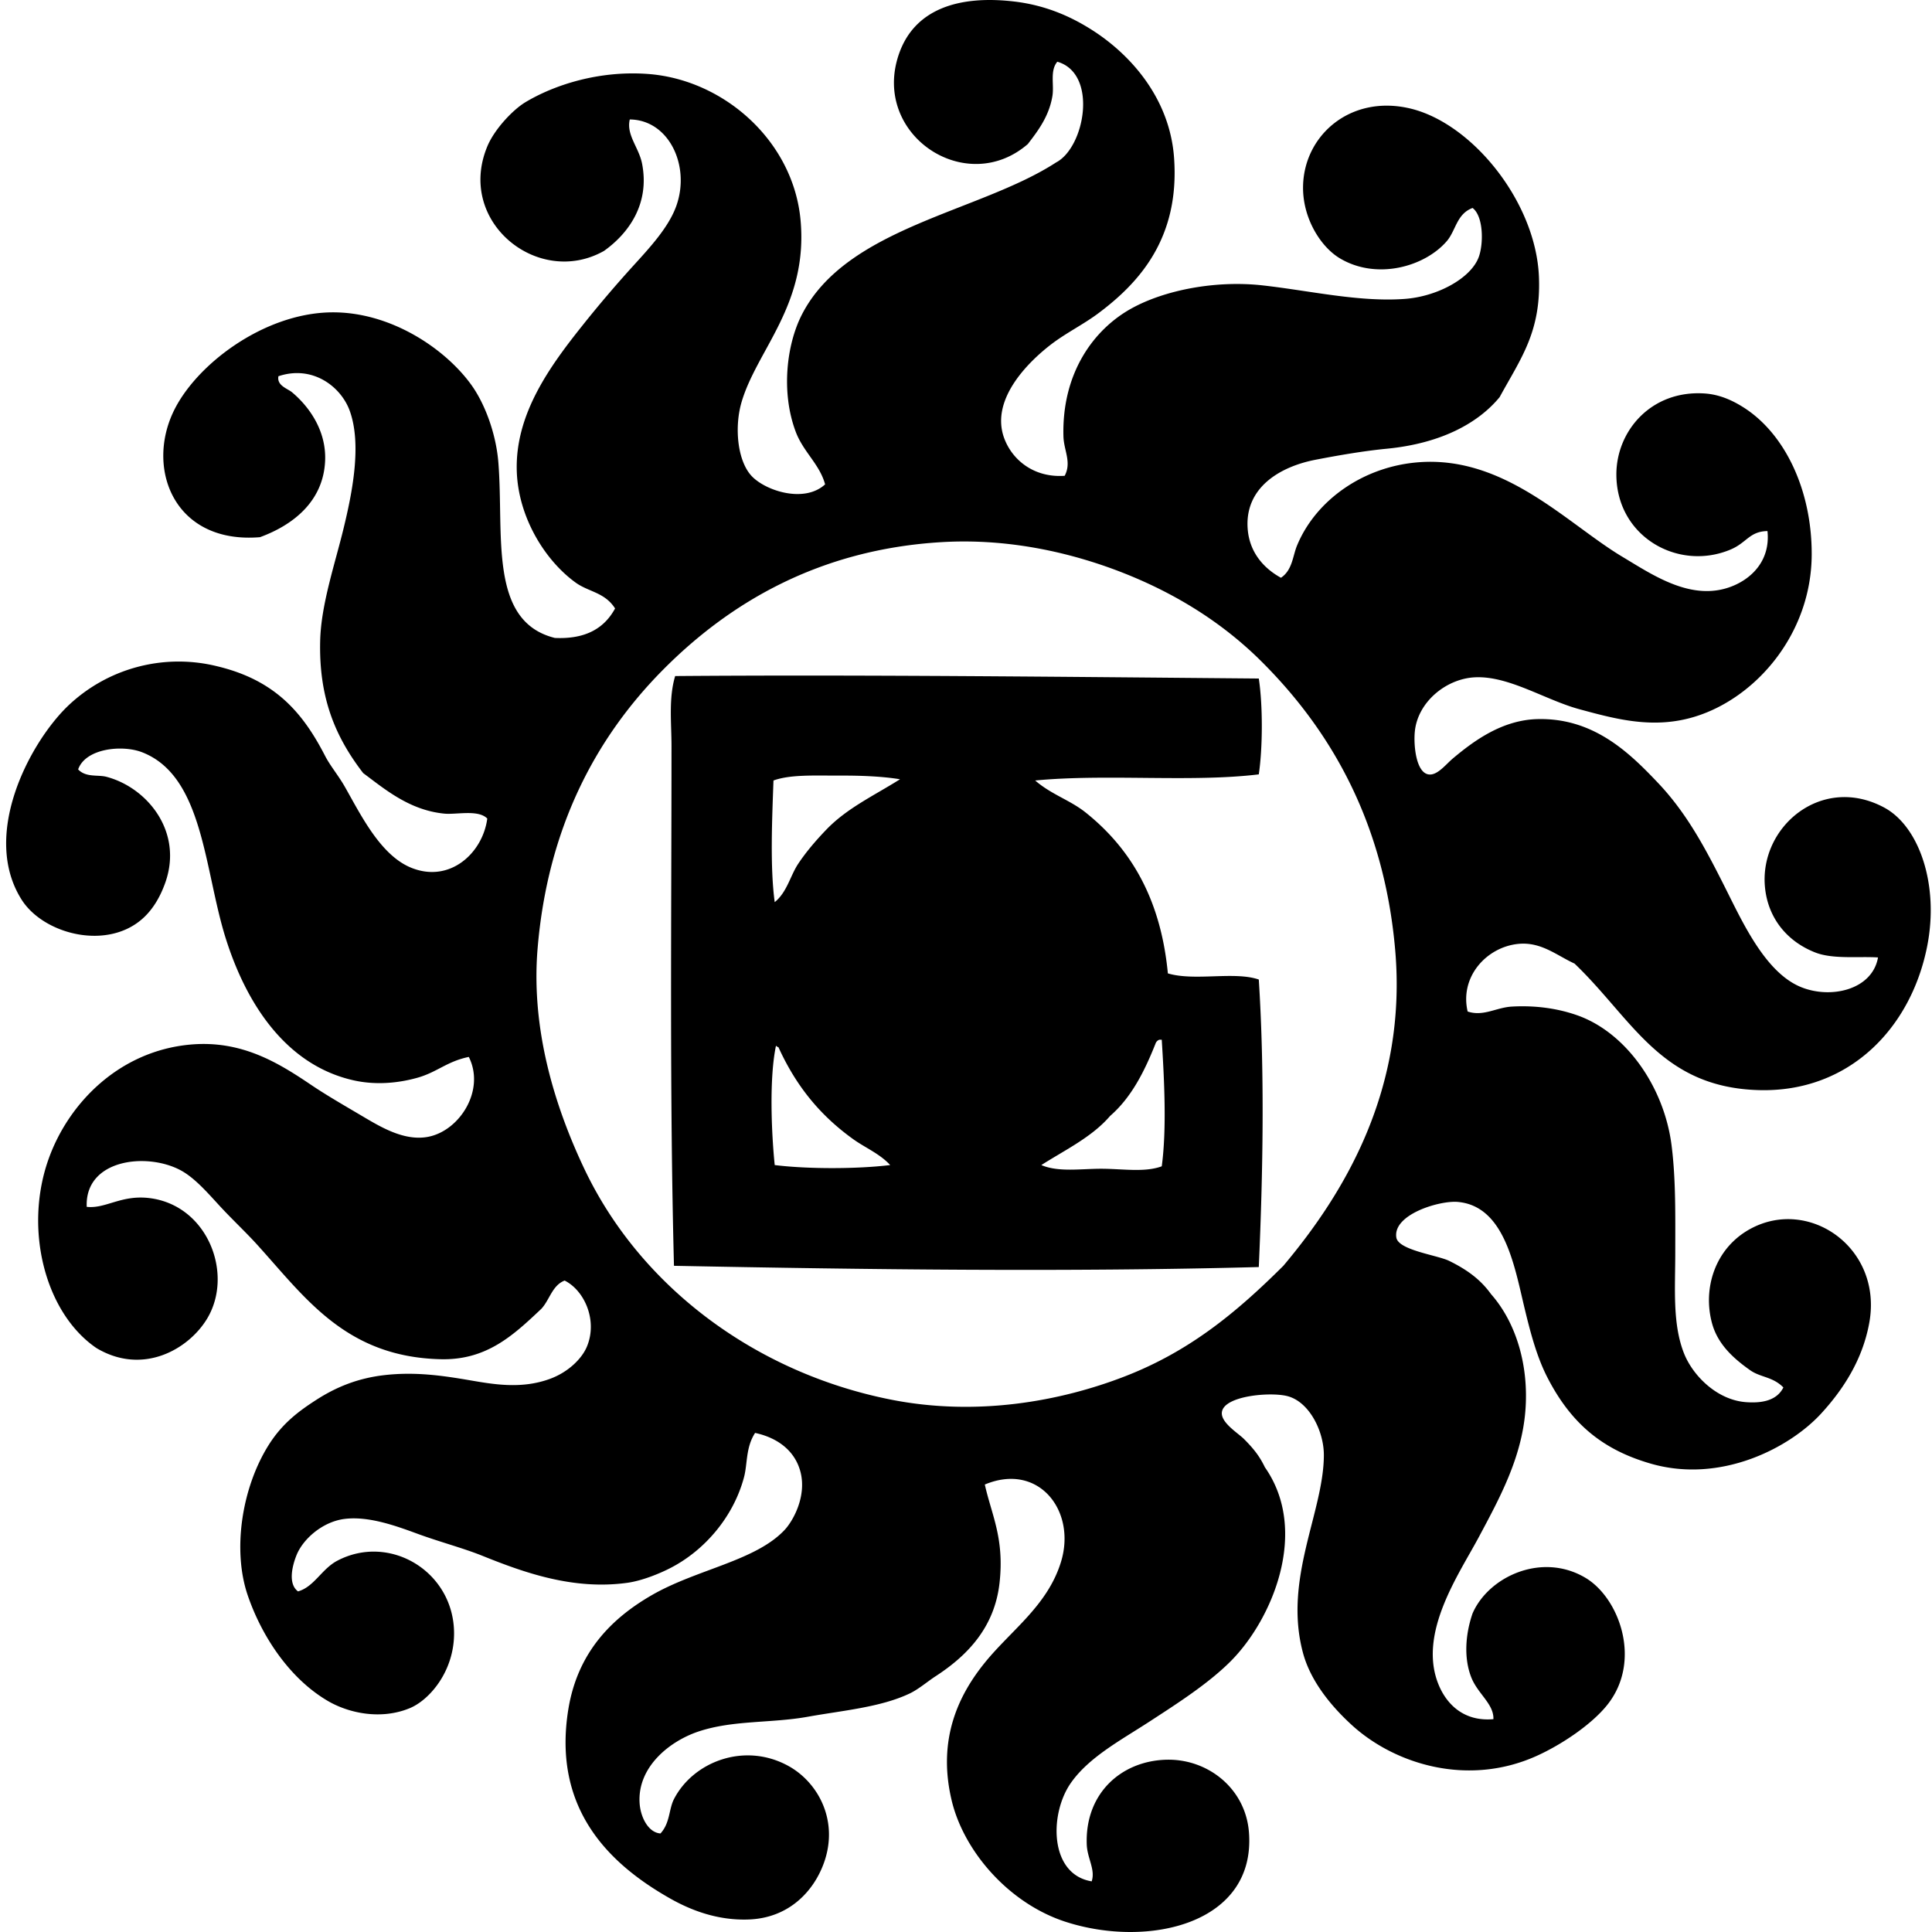
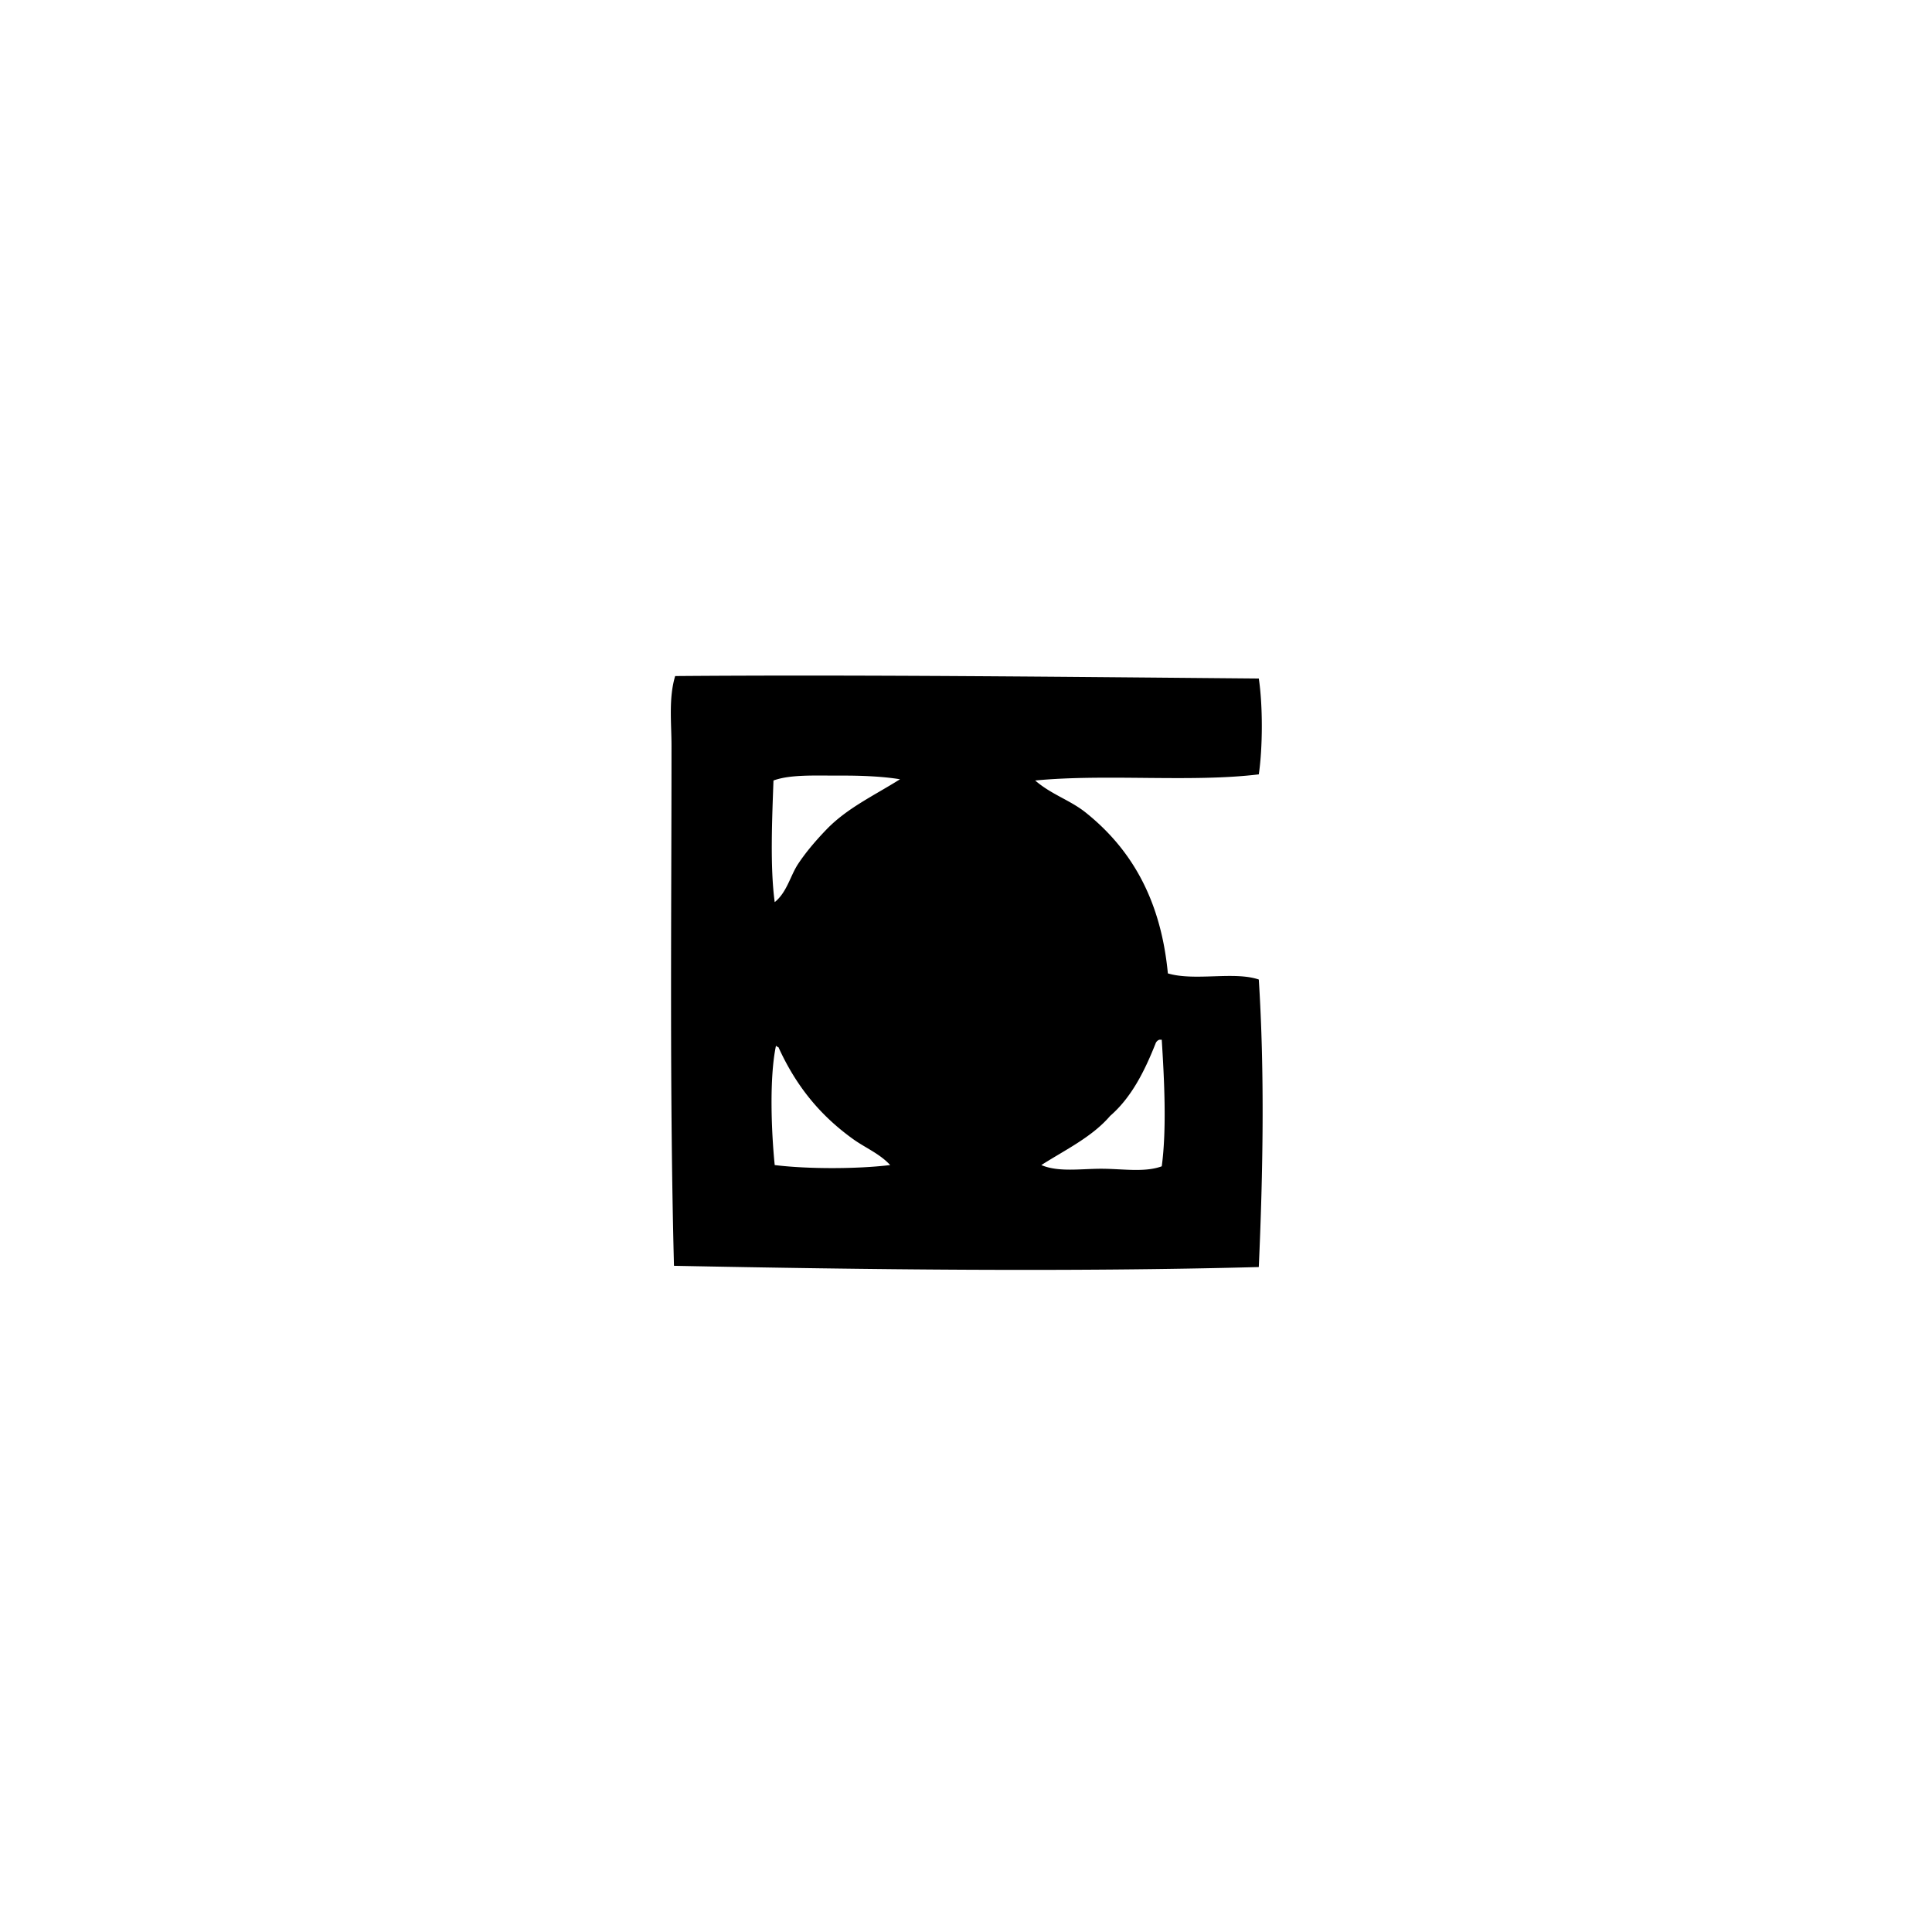
<svg xmlns="http://www.w3.org/2000/svg" width="200" height="200" fill="none" viewBox="0 0 200 200">
-   <path fill="#000" fill-rule="evenodd" d="M110.215 49.255c.74-1.402-.087-2.625-.128-4.07-.18-6.577 3.137-11.075 6.994-13.227 3.483-1.946 8.793-2.953 13.609-2.417 4.895.546 10.016 1.753 14.755 1.4 3.365-.252 6.822-2.136 7.632-4.325.51-1.38.5-4.23-.636-5.087-1.655.61-1.724 2.332-2.67 3.434-2.281 2.648-7.245 4.057-11.064 1.78-1.994-1.19-3.798-4.096-3.816-7.251-.029-5.4 4.851-9.727 11.064-8.268 6.445 1.512 13.042 9.69 13.355 17.425.231 5.713-1.881 8.452-4.07 12.463-2.214 2.689-6.066 4.798-11.7 5.341-2.386.231-5.061.695-7.378 1.144-3.604.7-7.387 2.857-6.994 7.25.21 2.322 1.614 3.962 3.436 4.962 1.182-.787 1.22-2.25 1.654-3.309 1.947-4.741 6.901-8.212 12.591-8.647 8.965-.692 15.403 6.381 21.114 9.793 3.149 1.883 7.176 4.675 11.317 3.052 2.084-.815 4.004-2.711 3.688-5.723-1.871.036-2.129 1.197-3.813 1.91-5.416 2.286-11.818-1.323-11.828-7.758-.008-4.509 3.606-8.773 9.157-8.394 1.602.11 2.937.772 3.942 1.4 4.357 2.726 7.14 8.624 7.122 15.262-.023 8.23-5.774 14.85-12.084 16.79-4.29 1.32-8.16.266-11.956-.764-3.557-.964-7.296-3.47-10.81-3.307-2.996.139-5.928 2.558-6.233 5.598-.146 1.44.125 4.229 1.399 4.452.907.159 1.786-1.018 2.543-1.654 2.183-1.832 5.113-3.987 8.778-4.07 5.771-.13 9.454 3.437 12.46 6.613 3.045 3.211 4.98 6.93 6.995 10.939 1.781 3.541 4.116 8.662 7.76 10.174 3.124 1.297 7.427.295 8.012-3.052-1.997-.13-4.652.205-6.487-.51-2.86-1.112-4.893-3.493-5.213-6.74-.618-6.257 5.859-11.744 12.335-8.269 3.63 1.948 5.716 8.002 4.452 14.373-1.689 8.514-8.119 15.139-17.425 14.88-10.149-.281-13.076-7.36-19.078-13.099-1.864-.853-3.471-2.283-5.852-2.035-3.262.341-6.053 3.404-5.213 6.997 1.633.544 2.953-.418 4.578-.51 2.619-.148 4.895.246 6.74.892 5.054 1.763 9.024 7.397 9.793 13.481.451 3.55.382 7.315.382 11.064 0 3.763-.302 7.371.892 10.429.9 2.309 3.424 4.89 6.487 5.087 1.23.08 3.047.01 3.813-1.525-1.102-1.125-2.37-1.03-3.434-1.781-1.671-1.179-3.339-2.64-3.944-4.834-1.002-3.639.305-7.804 3.944-9.793 6.084-3.329 13.704 1.951 12.335 9.665-.694 3.911-2.757 7.002-4.961 9.411-3.291 3.606-10.442 7.31-17.677 5.216-4.859-1.407-8.173-4.022-10.685-8.904-1.133-2.201-1.796-4.782-2.417-7.376-1.027-4.316-2.091-10.387-6.868-10.81-1.861-.167-6.746 1.286-6.359 3.688.213 1.314 4.239 1.814 5.472 2.417 1.915.94 3.278 1.973 4.326 3.434 2.607 2.952 3.932 7.404 3.56 12.081-.387 4.867-2.65 9.019-4.833 13.1-2.046 3.829-6.264 9.856-4.199 15.136.836 2.135 2.658 3.962 5.723 3.688.057-1.576-1.614-2.611-2.291-4.324-.776-1.968-.625-4.423.128-6.612 1.646-3.819 7.177-6.389 11.7-3.69 3.483 2.078 5.861 8.555 2.289 13.099-1.602 2.04-4.749 4.162-7.376 5.343-7.097 3.186-14.635.861-19.079-3.18-2.117-1.928-4.293-4.534-5.087-7.504-2.053-7.658 2.163-14.599 2.163-20.478 0-2.489-1.53-5.549-3.814-6.105-1.791-.438-6.504-.021-6.74 1.656-.156 1.079 1.656 2.165 2.289 2.796 1.017 1.02 1.619 1.794 2.163 2.927 4.623 6.599.769 15.767-3.563 20.095-2.322 2.322-5.574 4.398-8.393 6.233-2.948 1.918-6.277 3.683-8.14 6.359-2.238 3.211-2.222 9.46 2.163 10.175.405-1.228-.456-2.371-.51-3.816-.195-5.316 3.603-8.668 8.27-8.776 4.265-.097 8.166 2.973 8.52 7.504.743 9.486-10.383 12.041-18.948 9.286-5.895-1.894-10.577-7.302-11.83-12.592-1.508-6.363.758-10.936 3.436-14.244 2.709-3.35 6.49-5.893 7.884-10.429 1.627-5.297-2.322-10.344-7.884-8.012.695 3.14 2.038 5.552 1.525 10.175-.515 4.639-3.352 7.545-6.612 9.665-.846.551-1.763 1.345-2.67 1.781-3.002 1.438-6.959 1.771-10.557 2.417-3.816.687-7.738.333-11.32 1.527-2.956.985-6.32 3.632-6.105 7.377.082 1.458.881 3.083 2.163 3.18 1.007-1.099.853-2.506 1.399-3.562 1.994-3.863 7.289-5.923 11.828-3.435 3.096 1.697 5.262 5.68 3.69 10.05-1.045 2.903-3.585 5.687-7.758 5.851-3.293.128-6.084-1-8.142-2.163-6.18-3.496-12.243-9.165-10.557-19.589.967-5.948 4.53-9.454 8.65-11.828 4.657-2.68 10.718-3.529 13.735-6.74.882-.936 2.289-3.463 1.656-5.979-.541-2.14-2.269-3.542-4.706-4.07-.979 1.504-.777 3.183-1.146 4.58-1.089 4.1-4.067 7.581-7.632 9.411-1.105.569-2.917 1.314-4.45 1.527-5.558.766-10.61-1.025-15.01-2.799-1.984-.799-4.426-1.437-6.74-2.288-2.284-.841-5.055-1.83-7.505-1.528-2.258.277-4.267 2.033-4.962 3.688-.405.969-.989 2.996.128 3.816 1.672-.471 2.448-2.327 4.07-3.178 5.454-2.862 12.067 1.149 12.084 7.505.008 3.957-2.544 6.912-4.58 7.758-2.97 1.235-6.314.538-8.521-.764-3.986-2.35-6.843-6.748-8.268-10.939-1.584-4.664-.613-11.082 2.163-15.516 1.415-2.257 3.134-3.531 4.962-4.705 2.12-1.364 4.36-2.238 6.997-2.545 3.2-.372 6.038.044 8.775.51 2.463.42 5.39.974 8.394-.126 1.922-.704 3.3-2.099 3.816-3.308 1.156-2.722-.23-5.839-2.291-6.869-1.29.492-1.554 2.009-2.415 2.927-2.93 2.768-5.674 5.331-10.428 5.215-9.88-.238-14.058-6.443-19.079-11.956-1.133-1.243-2.552-2.568-3.816-3.944-1.31-1.427-2.627-2.934-4.07-3.688-3.544-1.856-9.87-1.076-9.667 3.814 1.994.225 3.598-1.305 6.615-.89 5.959.823 8.609 7.884 5.848 12.464-1.896 3.15-6.63 5.918-11.446 3.052-5.351-3.637-7.545-12.358-4.961-19.588 2.083-5.831 7.337-11.149 14.626-11.831 5.364-.499 9.201 1.91 12.592 4.198 1.53 1.031 3.293 2.046 5.213 3.181 1.899 1.12 4.375 2.648 6.868 2.163 3.276-.641 5.918-4.841 4.198-8.268-2.27.464-3.28 1.587-5.34 2.161-1.854.52-4.22.799-6.616.256-6.791-1.54-10.994-7.625-13.227-14.755-2.222-7.107-2.296-16.751-8.647-19.204-2.056-.794-5.851-.402-6.612 1.779.81.856 2.037.533 2.924.764 4.2 1.1 7.963 5.648 6.105 10.938-.485 1.374-1.18 2.612-2.16 3.56-3.686 3.563-10.42 1.853-12.72-1.778-4.201-6.636.75-16.093 4.705-19.97a16.587 16.587 0 0 1 15.518-4.199c6.005 1.43 8.876 4.783 11.193 9.283.52 1.015 1.37 2.017 2.035 3.18 1.642 2.881 3.68 7.095 6.868 8.394 4.019 1.64 7.422-1.53 7.886-5.087-.94-.959-3.2-.385-4.451-.51-3.612-.356-6.157-2.532-8.394-4.196-2.886-3.747-4.605-7.796-4.452-13.737.098-3.732 1.528-7.91 2.417-11.574.88-3.624 1.922-8.68.636-12.21-.905-2.48-3.832-4.749-7.376-3.562-.185.968.943 1.276 1.399 1.653 1.638 1.366 3.583 3.857 3.434 7.122-.187 4.14-3.257 6.61-6.743 7.886-8.703.726-11.787-6.817-9.029-12.845 2.248-4.913 9.345-10.336 16.408-10.429 6.177-.082 11.835 3.804 14.498 7.505 1.45 2.014 2.566 5.125 2.799 8.014.602 7.468-1.059 16.474 5.851 18.186 3.242.149 5.144-1.045 6.233-3.052-1.069-1.676-2.722-1.702-4.072-2.67-3.17-2.284-5.962-6.764-6.105-11.575-.172-5.91 3.452-10.859 6.868-15.134a126.068 126.068 0 0 1 5.088-5.98c1.784-1.96 3.788-4.102 4.577-6.358 1.448-4.134-.794-8.867-4.833-8.903-.382 1.607.943 2.893 1.273 4.577.82 4.213-1.445 7.256-3.944 9.032-6.776 3.829-15.319-2.989-12.082-10.81.739-1.79 2.656-3.807 3.942-4.58 2.968-1.784 7.617-3.312 12.72-2.927 7.863.597 15.026 6.958 15.77 15.136.797 8.753-4.511 13.4-6.105 18.825-.762 2.586-.436 6.048 1.015 7.632 1.417 1.54 5.461 2.88 7.63.89-.564-2.094-2.266-3.36-3.05-5.47-1.528-4.088-.933-9.006.635-12.081 4.631-9.088 18.389-10.616 26.326-15.773 2.989-1.56 4.36-9.208.129-10.428-.79.935-.313 2.383-.51 3.562-.357 2.133-1.536 3.645-2.543 4.96-6.417 5.556-16.195-.982-13.355-9.283 1.589-4.644 6.11-6.156 11.956-5.47 3.519.416 6.151 1.746 8.014 2.927 4.101 2.602 8.076 7.153 8.522 13.228.605 8.311-3.568 12.942-7.886 16.154-1.556 1.153-3.286 1.994-4.834 3.178-1.82 1.394-6.487 5.5-4.834 9.795.856 2.22 3.086 4.034 6.231 3.814Zm6.361 10.172c-5.169-2.073-11.836-3.732-19.078-3.306-12.692.746-21.988 6.279-28.874 13.227-7.028 7.094-11.946 16.464-12.974 28.871-.687 8.309 1.753 16.262 4.834 22.767 5.82 12.284 17.835 21.164 31.795 23.912 8.848 1.74 17.474.179 24.169-2.417 6.697-2.596 11.536-6.6 16.405-11.446 6.336-7.525 12.825-18.294 11.577-32.688-1.177-13.532-6.923-23.132-14.247-30.27-3.719-3.593-8.248-6.497-13.607-8.65Z" clip-rule="evenodd" />
  <path fill="#000" fill-rule="evenodd" d="M130.31 70.24c.423 2.761.411 7.157 0 9.922-6.986.85-15.751-.077-23.148.635 1.666 1.451 3.609 2.025 5.216 3.307 4.634 3.698 7.778 8.885 8.519 16.661 2.77.828 6.884-.236 9.413.636.616 9.631.434 20.037 0 29.763-19.585.525-40.637.264-60.54-.128-.462-17.692-.257-35.863-.257-53.8 0-2.413-.31-4.953.38-7.251 19.488-.157 41.644.097 60.417.256ZM86.938 80.29c-2.545.008-5.115-.133-6.868.507-.136 3.873-.37 8.93.128 12.592 1.274-1.033 1.602-2.709 2.414-3.944.838-1.266 1.876-2.468 2.927-3.56 2.145-2.232 4.9-3.499 7.632-5.216-1.848-.305-4.121-.39-6.233-.379Zm33.07 27.344a.652.652 0 0 0-.382.382c-1.154 2.916-2.522 5.615-4.706 7.504-1.878 2.189-4.636 3.503-7.122 5.087 1.763.759 4.111.377 6.233.382 2.217.005 4.459.4 6.233-.253.53-3.917.248-9.127 0-13.102h-.256Zm-39.81 12.973c3.421.423 8.532.416 11.953 0-1.069-1.171-2.578-1.786-3.813-2.67-3.45-2.473-5.934-5.523-7.758-9.539-.129 0-.152-.103-.254-.129-.692 3.309-.482 8.825-.128 12.338Z" clip-rule="evenodd" />
</svg>